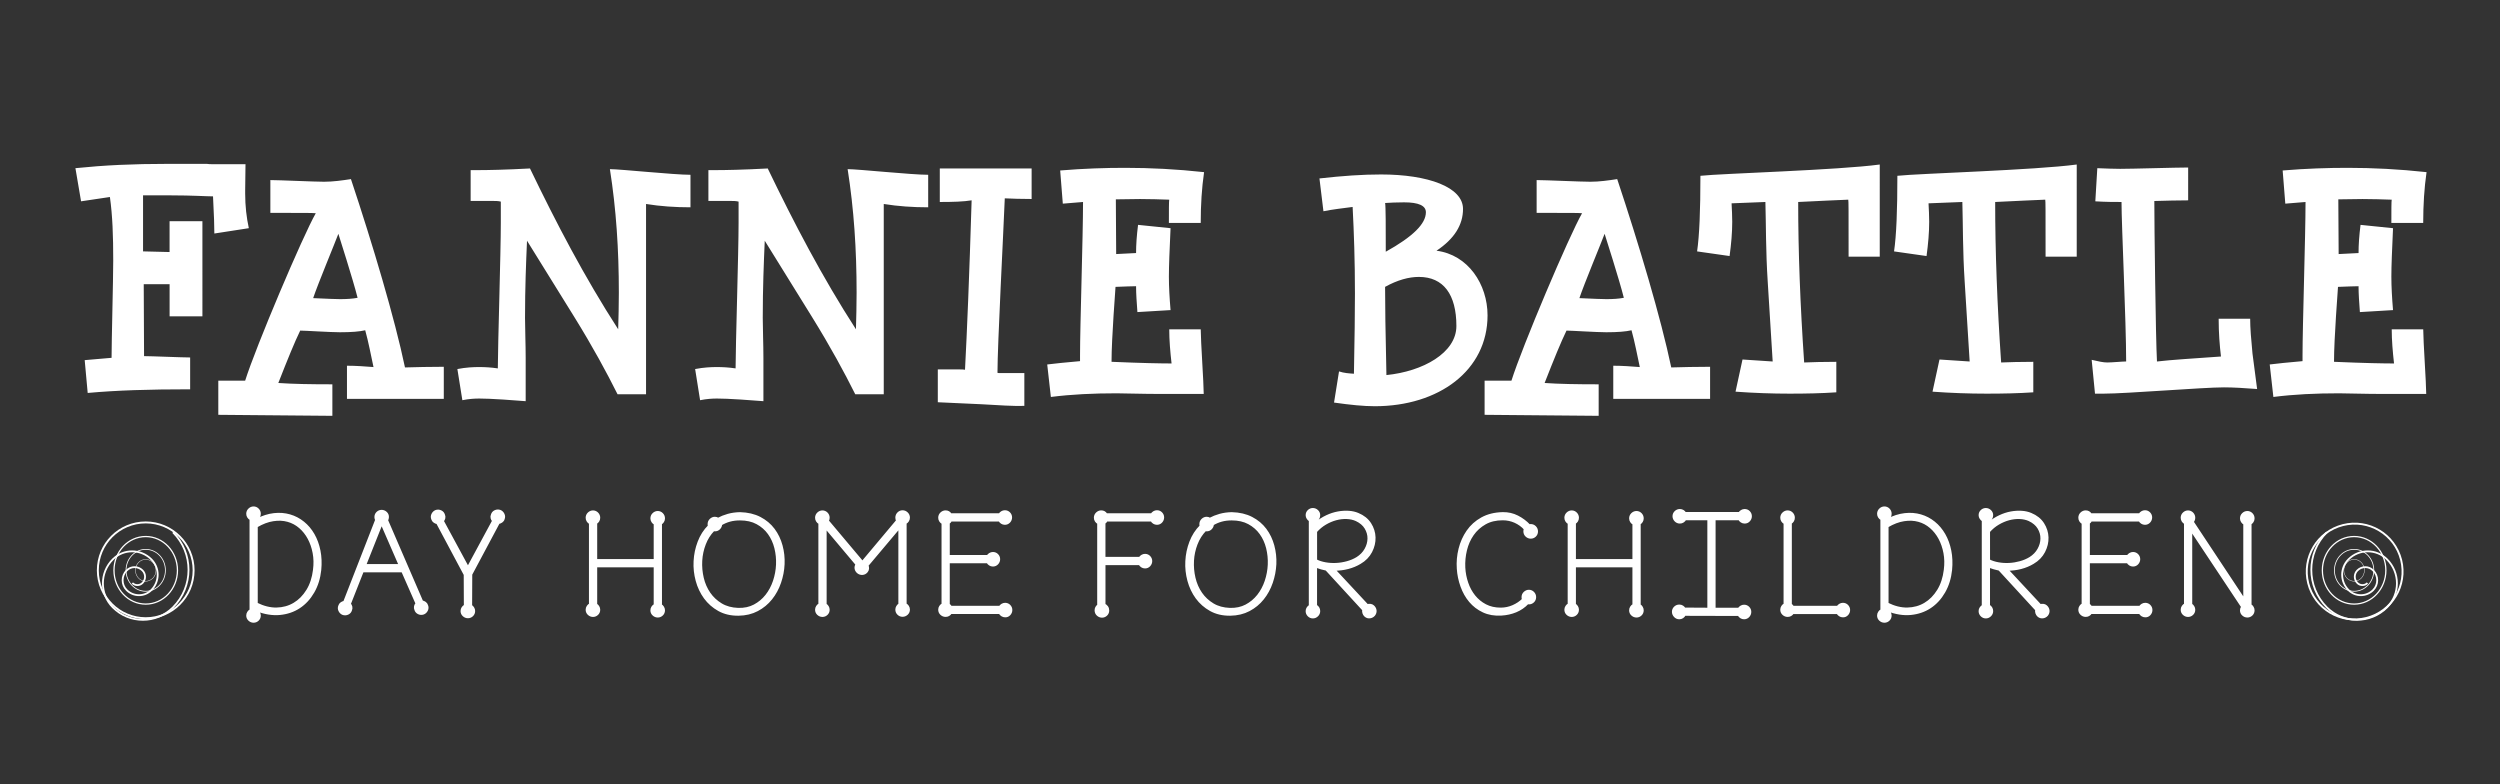
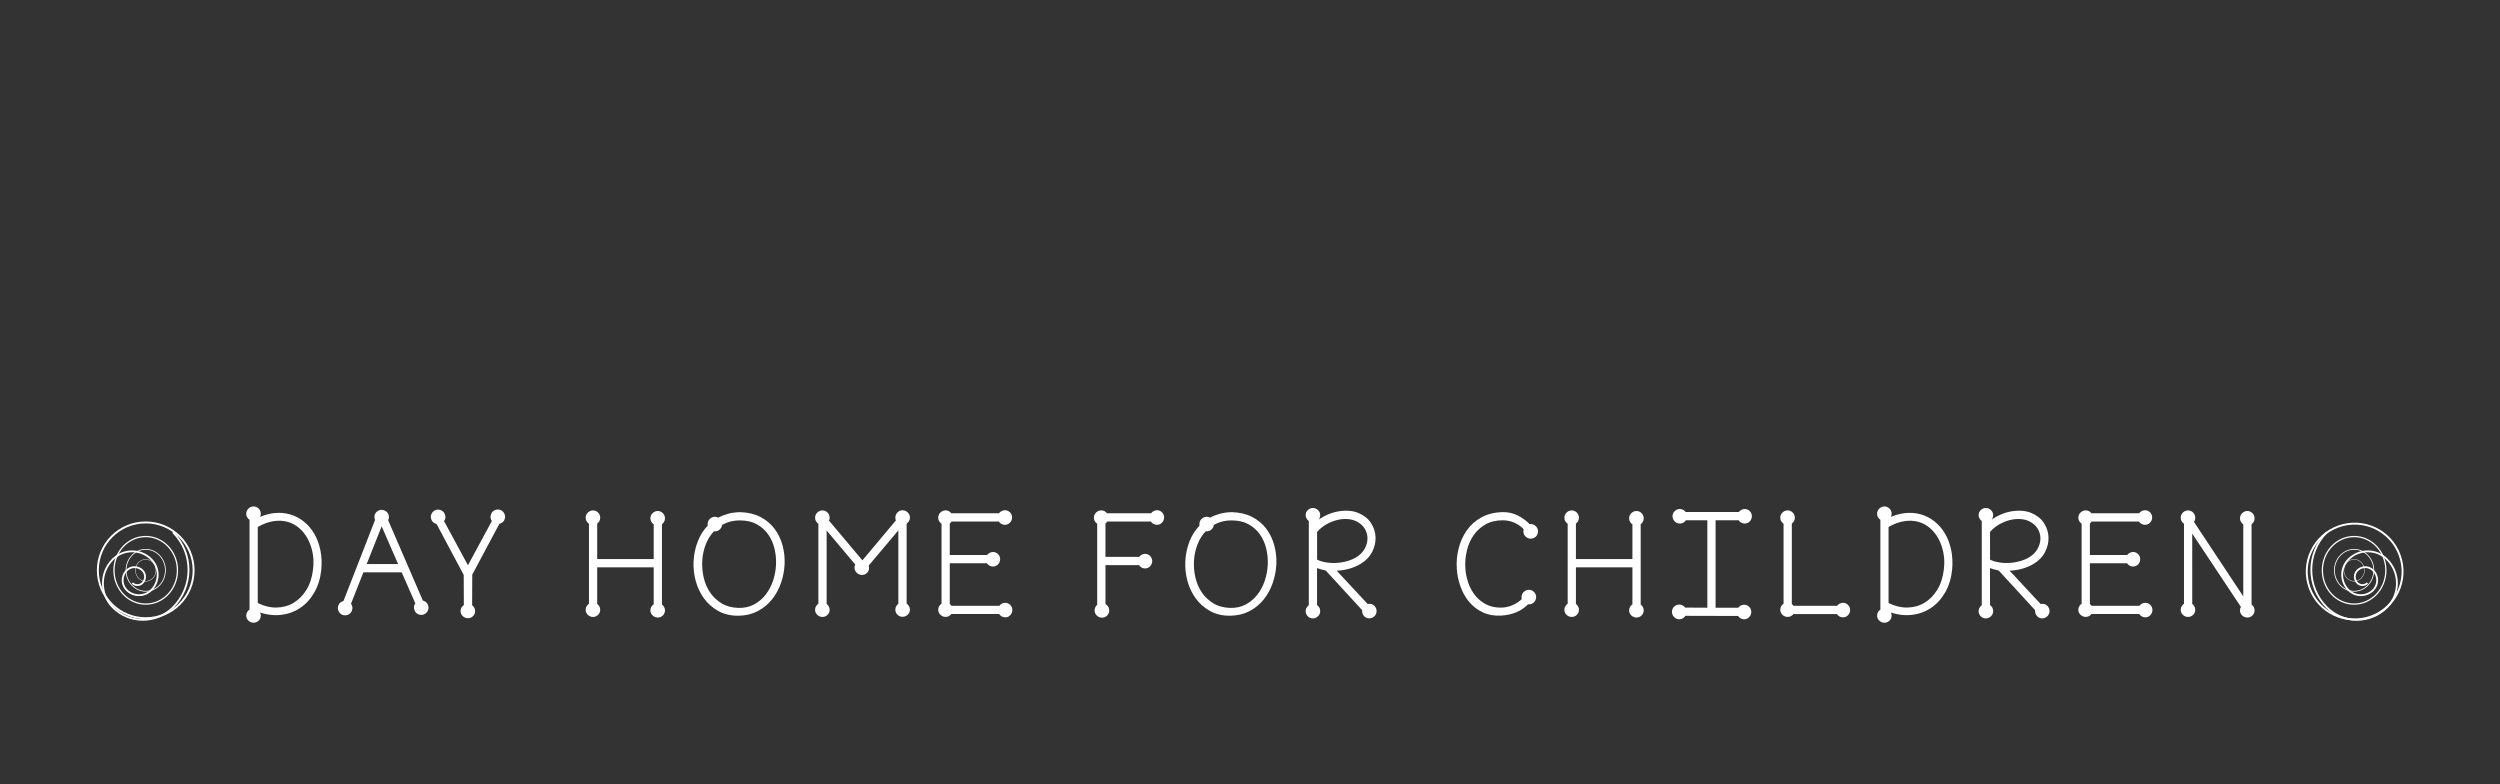
<svg xmlns="http://www.w3.org/2000/svg" version="1.1" id="Layer_1" x="0px" y="0px" viewBox="0 0 1068 335" style="enable-background:new 0 0 1068 335;" xml:space="preserve">
  <rect x="0" y="0" width="1068" height="335" fill="#333333" stroke="none" />
  <style type="text/css">
	.st0{fill:#FFFFFF;}
	.st1{fill:#FFFFFF;stroke:#FFFFFF;stroke-miterlimit:10;}
	.st2{fill:none;stroke:#FFFFFF;stroke-width:0.267;stroke-miterlimit:4.274;}
	.st3{fill:none;stroke:#FFFFFF;stroke-width:0.781;}
	.st4{fill:none;stroke:#FFFFFF;stroke-width:0.825;}
	.st5{fill:none;stroke:#FFFFFF;stroke-width:0.547;}
	.st6{fill:none;stroke:#FFFFFF;stroke-width:0.339;}
	.st7{fill:none;stroke:#FFFFFF;stroke-width:0.177;}
</style>
  <g>
-     <path class="st0" d="M1036.62,73.54c-11.76-1.28-22.95-1.84-33.71-1.84c-8.36,0-17.57,0.28-27.76,1.13L976.28,87l8.64-0.71   c0,14.45-1.28,52.98-1.28,65.44v2.55c-6.09,0.57-10.9,0.99-14.02,1.42l1.56,13.88c8.92-1.13,18.13-1.56,28.05-1.56   c3.96,0,10.34,0.28,19.83,0.28h17.42c0-4.53-1.28-22.66-1.28-27.62h-13.46c0,4.67,0.43,9.63,0.99,14.59   c-4.25,0-12.61-0.14-25.64-0.71c0-10.2,1.7-31.45,1.7-32.01c3.96-0.14,6.94-0.28,8.78-0.28c0,3.4,0.28,6.94,0.57,11.05l14.16-0.85   c-0.43-5.1-0.71-9.92-0.71-14.31c0-4.67,0.28-11.19,0.71-20.68l-13.88-1.42c-0.57,4.53-0.85,8.5-0.85,12.04l-8.5,0.43l-0.14-23.37   c3.54,0,6.94-0.14,10.34-0.14c4.11,0,8.36,0.14,12.46,0.28c-0.14,0.99-0.14,4.25-0.14,9.92h13.6   C1035.21,87.28,1035.63,80.48,1036.62,73.54 M962.26,151.02c-0.57-5.95-0.99-10.91-0.99-14.87h-13.46c0,6.09,0.43,11.47,0.99,16.15   c-12.04,0.85-21.25,1.42-27.34,2.13c-0.57-10.2-1.13-58.78-1.13-68.56c5.24-0.14,9.91-0.28,14.45-0.28V71.56   c-5.24,0-23.66,0.57-29.04,0.57c-2.69,0-6.09-0.14-9.77-0.28l-0.85,14.16c4.53,0.28,8.36,0.28,11.19,0.28   c0,10.06,1.98,50.85,1.98,68.13c-1.56,0-5.95,0.43-8.07,0.43c-1.7,0-3.68-0.43-6.66-1.13l1.42,14.45h3.68   c9.77,0,42.35-2.69,51.42-2.69c3.96,0,8.64,0.28,14.16,0.71L962.26,151.02z M887.19,70.28c-17.85,2.41-67.42,3.83-76.63,4.82   c0,14.73-0.42,25.5-1.42,32.3l13.88,1.98c0.71-5.24,1.13-10.06,1.13-14.59c0-2.41-0.14-5.38-0.28-7.93l14.45-0.57   c0.28,9.92,0.14,20.96,0.99,34l2.13,34.14l-12.89-0.85l-2.98,13.74c7.79,0.57,15.72,0.85,23.09,0.85c7.08,0,13.74-0.14,19.97-0.57   v-13.03c-5.52,0-10.2,0.14-13.74,0.28c-1.7-24.79-2.55-47.6-2.55-68.56c9.49-0.42,16.57-0.85,21.39-0.99   c0.14,1.13,0.14,2.27,0.14,24.36h13.31V70.28z M803.05,70.28c-17.85,2.41-67.42,3.83-76.63,4.82c0,14.73-0.43,25.5-1.42,32.3   l13.88,1.98c0.71-5.24,1.13-10.06,1.13-14.59c0-2.41-0.14-5.38-0.28-7.93l14.45-0.57c0.28,9.92,0.14,20.96,0.99,34l2.12,34.14   l-12.89-0.85l-2.98,13.74c7.79,0.57,15.72,0.85,23.09,0.85c7.08,0,13.74-0.14,19.97-0.57v-13.03c-5.52,0-10.2,0.14-13.74,0.28   c-1.7-24.79-2.55-47.6-2.55-68.56c9.49-0.42,16.57-0.85,21.39-0.99c0.14,1.13,0.14,2.27,0.14,24.36h13.31V70.28z M693.7,127.22   c-2.27,0.43-4.68,0.57-7.51,0.57c-1.42,0-5.24-0.14-11.47-0.43c1.98-5.95,9.35-23.65,10.77-27.48   C685.91,101.3,691.72,119.29,693.7,127.22 M730.53,156.69c-6.09,0-11.61,0.14-16.57,0.28c-4.39-20.96-13.74-52.41-23.09-80.46   c-3.68,0.57-7.65,1.13-11.47,1.13c-4.11,0-19.12-0.71-22.95-0.71v14.02h8.5c5.81,0,9.49,0,10.91,0.14   c-5.53,9.63-25.64,57.08-30.17,71.53h-11.47v14.59c8.36,0,39.66,0.43,48.73,0.43v-13.46c-9.49,0-17-0.14-23.09-0.57   c4.11-10.48,6.94-17.42,9.35-22.38c1.98,0,12.89,0.71,17,0.71c4.82,0,8.36-0.28,10.77-0.85c1.42,5.1,2.41,10.48,3.54,15.72   c-3.68-0.28-7.37-0.57-11.33-0.57v14.16h41.36V156.69z M609.14,90.68c0,4.96-5.66,10.48-17.14,16.86c0-10.34,0-19.55-0.28-20.82   c2.41-0.14,4.82-0.28,8.07-0.28C606.02,86.43,609.14,87.85,609.14,90.68 M622.17,139.27c0,11.47-14.31,19.4-29.89,20.96   c-0.43-19.55-0.57-29.6-0.57-37.68c5.38-2.98,10.2-4.25,14.45-4.25C616.65,118.3,622.17,125.81,622.17,139.27 M635.48,134.73   c0-13.32-8.36-25.92-21.81-27.62c7.65-5.1,11.33-11.05,11.33-17.85c0-9.35-15.01-14.73-34.99-14.73c-7.93,0-16.29,0.57-26.34,1.7   l1.7,14.02c4.11-0.85,8.36-1.28,12.47-1.84c0.57,11.05,0.99,22.95,0.99,37.11c0,7.65-0.14,18.98-0.43,34.14   c-2.13-0.14-4.25-0.28-6.37-0.99l-2.13,13.31c6.94,0.99,12.61,1.56,17.42,1.56C614.66,173.54,635.48,158.25,635.48,134.73    M514.38,73.54c-11.76-1.28-22.95-1.84-33.71-1.84c-8.36,0-17.57,0.28-27.76,1.13L454.03,87l8.64-0.71   c0,14.45-1.28,52.98-1.28,65.44v2.55c-6.09,0.57-10.9,0.99-14.02,1.42l1.56,13.88c8.92-1.13,18.13-1.56,28.05-1.56   c3.96,0,10.34,0.28,19.83,0.28h17.42c0-4.53-1.28-22.66-1.28-27.62H499.5c0,4.67,0.43,9.63,0.99,14.59   c-4.25,0-12.61-0.14-25.64-0.71c0-10.2,1.7-31.45,1.7-32.01c3.96-0.14,6.94-0.28,8.78-0.28c0,3.4,0.28,6.94,0.57,11.05l14.16-0.85   c-0.43-5.1-0.71-9.92-0.71-14.31c0-4.67,0.28-11.19,0.71-20.68l-13.88-1.42c-0.57,4.53-0.85,8.5-0.85,12.04l-8.5,0.43l-0.14-23.37   c3.54,0,6.94-0.14,10.34-0.14c4.11,0,8.36,0.14,12.46,0.28c-0.14,0.99-0.14,4.25-0.14,9.92h13.6   C512.96,87.28,513.39,80.48,514.38,73.54 M440.72,71.98h-39.24v14.31c5.67,0,10.2-0.14,13.6-0.71   c-0.99,32.58-1.98,56.37-2.83,72.38c-0.71-0.14-1.42-0.14-2.13-0.14h-9.49v14.02l18.56,0.85c7.51,0.43,13.6,0.85,18.41,0.71v-14.02   h-10.06c-0.85,0-1.27,0-1.42-0.14c0-11.76,2.55-60.06,3.12-74.51c3.12,0.14,6.94,0.28,11.47,0.28V71.98z M396.53,74.67   c-7.08,0-29.89-2.41-34.42-2.41c2.69,17.14,3.83,34.28,3.83,52.83c0,5.38-0.14,10.2-0.28,15.58   c-14.45-22.38-26.49-45.47-37.68-68.7c-10.63,0.57-18.13,0.71-22.38,0.71h-2.97v13.17h9.77c0.99,0,1.98,0,3.12,0.28v9.07   c0,12.46-1.28,52.98-1.28,62.18c-2.97-0.43-5.38-0.57-8.07-0.57c-2.41,0-5.52,0.14-9.21,0.85l2.12,13.31   c2.83-0.57,5.24-0.71,7.22-0.71c2.41,0,5.67,0.14,10.06,0.42l9.77,0.71v-18.41c0-6.09-0.28-12.18-0.28-17.14   c0-13.17,0.43-23.09,0.85-33l20.11,32.44c8.07,13.03,13.88,23.8,18.55,33.14h12.18V87.14c6.09,0.99,12.46,1.42,18.98,1.42V74.67z    M294.97,74.67c-7.08,0-29.89-2.41-34.42-2.41c2.69,17.14,3.82,34.28,3.82,52.83c0,5.38-0.14,10.2-0.28,15.58   c-14.45-22.38-26.49-45.47-37.68-68.7c-10.62,0.57-18.13,0.71-22.38,0.71h-2.97v13.17h9.77c0.99,0,1.98,0,3.12,0.28v9.07   c0,12.46-1.28,52.98-1.28,62.18c-2.97-0.43-5.38-0.57-8.07-0.57c-2.41,0-5.53,0.14-9.21,0.85l2.13,13.31   c2.83-0.57,5.24-0.71,7.22-0.71c2.41,0,5.67,0.14,10.06,0.42l9.77,0.71v-18.41c0-6.09-0.28-12.18-0.28-17.14   c0-13.17,0.43-23.09,0.85-33l20.12,32.44c8.07,13.03,13.88,23.8,18.55,33.14h12.18V87.14c6.09,0.99,12.46,1.42,18.98,1.42V74.67z    M152.76,127.22c-2.27,0.43-4.68,0.57-7.51,0.57c-1.42,0-5.24-0.14-11.47-0.43c1.98-5.95,9.35-23.65,10.77-27.48   C144.97,101.3,150.77,119.29,152.76,127.22 M189.58,156.69c-6.09,0-11.61,0.14-16.57,0.28c-4.39-20.96-13.74-52.41-23.09-80.46   c-3.68,0.57-7.65,1.13-11.47,1.13c-4.11,0-19.12-0.71-22.95-0.71v14.02h8.5c5.81,0,9.49,0,10.9,0.14   c-5.52,9.63-25.64,57.08-30.17,71.53H93.26v14.59c8.36,0,39.66,0.43,48.73,0.43v-13.46c-9.49,0-17-0.14-23.09-0.57   c4.11-10.48,6.94-17.42,9.35-22.38c1.98,0,12.89,0.71,17,0.71c4.82,0,8.36-0.28,10.77-0.85c1.42,5.1,2.41,10.48,3.54,15.72   c-3.68-0.28-7.37-0.57-11.33-0.57v14.16h41.36V156.69z M106.3,97.48c-0.99-4.53-1.56-9.49-1.56-14.73v-1.42l0.14-11.19H90.72   c-0.85,0-1.56,0-2.41-0.14H71.88c-15.16,0-27.2,0.57-39.66,1.84l2.41,14.16l12.32-1.84c1.13,7.93,1.42,16.71,1.42,27.2   c0,8.07-0.71,34.42-0.71,41.5l-11.48,0.99l1.28,14.02c12.46-1.13,26.21-1.56,43.77-1.56v-13.6c-3.4,0-16.57-0.57-19.69-0.57   l-0.14-30.74h11.05v13.74h14.02V94.5H72.44v13.17l-11.33-0.28V83.46h12.04c9.07,0,15.01,0.43,17.85,0.43   c0.43,7.93,0.57,13.17,0.57,15.87L106.3,97.48z" />
    <path class="st1" d="M958.22,262.57c0.53,0.49,1.15,0.74,1.85,0.74c0.7,0,1.3-0.25,1.81-0.74c0.51-0.49,0.77-1.11,0.77-1.84   c0-0.45-0.12-0.88-0.37-1.29c-0.24-0.41-0.55-0.72-0.92-0.92v-34.86c0.37-0.2,0.68-0.5,0.92-0.89c0.25-0.39,0.37-0.83,0.37-1.32   c0-0.74-0.26-1.36-0.77-1.88c-0.51-0.51-1.12-0.77-1.81-0.77c-0.7,0-1.31,0.25-1.85,0.77c-0.53,0.51-0.8,1.14-0.8,1.88   c0,0.49,0.13,0.94,0.4,1.35c0.27,0.41,0.61,0.72,1.01,0.92v32.71l-22.19-33.51c0.2-0.2,0.37-0.46,0.49-0.77   c0.12-0.31,0.18-0.62,0.18-0.95c0-0.74-0.26-1.36-0.77-1.88c-0.51-0.51-1.12-0.77-1.81-0.77c-0.7,0-1.31,0.26-1.84,0.77   c-0.53,0.51-0.8,1.14-0.8,1.88c0,0.49,0.13,0.94,0.4,1.35c0.27,0.41,0.6,0.72,1.01,0.92v34.74c-0.41,0.21-0.75,0.51-1.01,0.92   c-0.27,0.41-0.4,0.86-0.4,1.35c0,0.74,0.27,1.35,0.8,1.84c0.53,0.49,1.15,0.74,1.84,0.74c0.7,0,1.3-0.25,1.81-0.74   c0.51-0.49,0.77-1.1,0.77-1.84c0-0.45-0.12-0.88-0.37-1.29c-0.25-0.41-0.55-0.72-0.92-0.92V226.3l21.89,32.95   c-0.33,0.45-0.49,0.94-0.49,1.48C957.42,261.47,957.68,262.08,958.22,262.57 M918.28,262.45c0.49-0.53,0.74-1.15,0.74-1.85   c0-0.7-0.25-1.3-0.74-1.81c-0.49-0.51-1.1-0.77-1.84-0.77c-0.45,0-0.88,0.12-1.29,0.37c-0.41,0.25-0.72,0.55-0.92,0.92h-20.96   c-0.25-0.41-0.57-0.76-0.98-1.05v-18.14h16.66c0.2,0.41,0.51,0.75,0.92,1.01c0.41,0.27,0.86,0.4,1.35,0.4   c0.74,0,1.35-0.27,1.84-0.8c0.49-0.53,0.74-1.15,0.74-1.84s-0.25-1.3-0.74-1.81c-0.49-0.51-1.11-0.77-1.84-0.77   c-0.45,0-0.88,0.12-1.29,0.37s-0.72,0.55-0.92,0.92h-16.72v-14.2c0.41-0.25,0.74-0.62,0.98-1.11h20.78   c0.2,0.41,0.51,0.75,0.92,1.01c0.41,0.27,0.86,0.4,1.35,0.4c0.74,0,1.35-0.27,1.84-0.8s0.74-1.15,0.74-1.85   c0-0.7-0.25-1.3-0.74-1.81c-0.49-0.51-1.11-0.77-1.84-0.77c-0.45,0-0.88,0.12-1.29,0.37c-0.41,0.25-0.72,0.55-0.92,0.92h-20.96   c-0.49-0.82-1.21-1.23-2.15-1.23c-0.7,0-1.31,0.26-1.84,0.77c-0.53,0.51-0.8,1.14-0.8,1.88c0,0.49,0.13,0.94,0.4,1.35   c0.27,0.41,0.6,0.72,1.01,0.92v34.74c-0.41,0.21-0.75,0.51-1.01,0.92c-0.27,0.41-0.4,0.86-0.4,1.35c0,0.74,0.27,1.35,0.8,1.84   c0.53,0.49,1.15,0.74,1.84,0.74c0.94,0,1.68-0.41,2.21-1.23h20.96c0.2,0.41,0.51,0.75,0.92,1.01c0.41,0.27,0.86,0.4,1.35,0.4   C917.17,263.25,917.79,262.98,918.28,262.45 M849.63,227.04c1.19-1.35,2.53-2.47,4.03-3.35c1.5-0.88,3.02-1.53,4.58-1.94   c1.56-0.41,3.08-0.59,4.58-0.52c1.5,0.06,2.84,0.36,4.03,0.89c1.84,0.86,3.2,2.01,4.06,3.44c0.86,1.44,1.28,2.94,1.26,4.52   c-0.02,1.58-0.45,3.12-1.29,4.61c-0.84,1.5-2.04,2.74-3.6,3.72c-1.27,0.78-2.69,1.38-4.24,1.81c-1.56,0.43-3.12,0.69-4.7,0.77   c-1.58,0.08-3.13-0.01-4.64-0.28c-1.52-0.27-2.87-0.7-4.06-1.32V227.04z M869.92,260.48c-0.08,0.45-0.05,0.91,0.09,1.38   c0.14,0.47,0.4,0.87,0.77,1.2c0.57,0.49,1.22,0.69,1.94,0.59c0.72-0.1,1.3-0.42,1.75-0.95c0.45-0.57,0.65-1.2,0.59-1.88   c-0.06-0.68-0.38-1.28-0.95-1.81c-0.37-0.33-0.78-0.51-1.23-0.55c-0.45-0.04-0.88,0-1.29,0.12l-14.2-15.25   c2.09,0,4.08-0.25,5.96-0.74c1.89-0.49,3.61-1.21,5.16-2.15c2.09-1.23,3.65-2.83,4.67-4.8c1.02-1.97,1.5-3.99,1.44-6.05   c-0.06-2.07-0.68-4.02-1.84-5.84c-1.17-1.82-2.9-3.2-5.2-4.15c-1.15-0.49-2.45-0.79-3.9-0.89c-1.45-0.1-2.98-0.01-4.58,0.28   c-1.6,0.29-3.21,0.81-4.83,1.57c-1.62,0.76-3.17,1.75-4.64,2.98v-1.17c0.41-0.2,0.74-0.51,0.98-0.92s0.37-0.86,0.37-1.35   c0-0.74-0.27-1.35-0.8-1.84c-0.53-0.49-1.15-0.74-1.84-0.74s-1.3,0.25-1.81,0.74c-0.51,0.49-0.77,1.1-0.77,1.84   c0,0.45,0.13,0.88,0.4,1.29c0.27,0.41,0.58,0.72,0.95,0.92v36.52c-0.37,0.21-0.69,0.5-0.95,0.89c-0.27,0.39-0.4,0.83-0.4,1.32   c0,0.74,0.25,1.36,0.77,1.88c0.51,0.51,1.12,0.77,1.81,0.77s1.31-0.26,1.84-0.77c0.53-0.51,0.8-1.14,0.8-1.88   c0-0.49-0.12-0.94-0.37-1.35c-0.25-0.41-0.57-0.72-0.98-0.92v-16.78c1.56,0.57,3.05,1.01,4.49,1.29L869.92,260.48z M806.31,224.83   c2.46-1.44,4.81-2.33,7.07-2.67c2.25-0.35,4.34-0.26,6.27,0.28c1.93,0.53,3.65,1.46,5.16,2.77c1.52,1.31,2.78,2.9,3.78,4.76   c1,1.86,1.72,3.95,2.15,6.24c0.43,2.3,0.48,4.71,0.15,7.26c-0.41,3.4-1.37,6.33-2.89,8.79c-1.52,2.46-3.39,4.36-5.63,5.69   c-2.23,1.33-4.73,2.03-7.5,2.09c-2.77,0.06-5.63-0.65-8.58-2.12V224.83z M803.18,264.79c0.53,0.49,1.15,0.74,1.84,0.74   c0.7,0,1.3-0.25,1.81-0.74c0.51-0.49,0.77-1.11,0.77-1.84c0-0.45-0.12-0.88-0.37-1.29c-0.25-0.41-0.55-0.72-0.92-0.92v-0.12   c3.48,1.35,6.78,1.89,9.9,1.6c3.11-0.29,5.88-1.23,8.3-2.83c2.42-1.6,4.42-3.77,6-6.52c1.58-2.74,2.55-5.88,2.92-9.4   c0.29-2.91,0.17-5.65-0.34-8.21c-0.51-2.56-1.35-4.86-2.52-6.89c-1.17-2.03-2.61-3.74-4.33-5.13c-1.72-1.39-3.64-2.4-5.75-3.01   c-2.11-0.61-4.36-0.79-6.76-0.52c-2.4,0.27-4.87,1.06-7.41,2.37v-0.37c0.37-0.21,0.68-0.5,0.92-0.89c0.25-0.39,0.37-0.83,0.37-1.32   c0-0.74-0.25-1.36-0.77-1.88c-0.51-0.51-1.12-0.77-1.81-0.77c-0.7,0-1.31,0.26-1.84,0.77c-0.53,0.51-0.8,1.14-0.8,1.88   c0,0.49,0.13,0.94,0.4,1.35c0.27,0.41,0.6,0.72,1.01,0.92v38.92c-0.41,0.2-0.75,0.51-1.01,0.92c-0.27,0.41-0.4,0.86-0.4,1.35   C802.38,263.68,802.65,264.29,803.18,264.79 M789.13,262.45c0.49-0.53,0.74-1.15,0.74-1.85c0-0.7-0.25-1.3-0.74-1.81   c-0.49-0.51-1.11-0.77-1.85-0.77c-0.45,0-0.88,0.12-1.29,0.37c-0.41,0.25-0.72,0.55-0.92,0.92h-19.12   c-0.25-0.41-0.57-0.76-0.98-1.05v-34.86c0.37-0.21,0.68-0.5,0.92-0.89c0.24-0.39,0.37-0.83,0.37-1.32c0-0.74-0.26-1.36-0.77-1.88   c-0.51-0.51-1.12-0.77-1.81-0.77c-0.7,0-1.31,0.26-1.85,0.77c-0.53,0.51-0.8,1.14-0.8,1.88c0,0.49,0.13,0.94,0.4,1.35   c0.27,0.41,0.61,0.72,1.01,0.92v34.74c-0.41,0.21-0.75,0.51-1.01,0.92c-0.27,0.41-0.4,0.86-0.4,1.35c0,0.74,0.27,1.35,0.8,1.84   c0.53,0.49,1.15,0.74,1.85,0.74c0.94,0,1.68-0.41,2.21-1.23h19.12c0.2,0.41,0.51,0.75,0.92,1.01c0.41,0.27,0.86,0.4,1.35,0.4   C788.02,263.25,788.63,262.98,789.13,262.45 M747.16,222.37c0.49-0.53,0.74-1.15,0.74-1.84s-0.25-1.3-0.74-1.81   c-0.49-0.51-1.11-0.77-1.85-0.77c-0.45,0-0.88,0.12-1.29,0.37c-0.41,0.25-0.72,0.55-0.92,0.92h-23.24   c-0.21-0.37-0.5-0.68-0.89-0.92s-0.83-0.37-1.32-0.37c-0.74,0-1.36,0.26-1.88,0.77c-0.51,0.51-0.77,1.12-0.77,1.81   s0.25,1.31,0.77,1.84c0.51,0.53,1.14,0.8,1.88,0.8c0.49,0,0.94-0.13,1.35-0.4c0.41-0.27,0.72-0.6,0.92-1.01h9.96v38.36l-10.27-0.06   c-0.21-0.37-0.5-0.68-0.89-0.92c-0.39-0.25-0.83-0.37-1.32-0.37c-0.74,0-1.36,0.26-1.88,0.77c-0.51,0.51-0.77,1.12-0.77,1.81   c0,0.7,0.25,1.32,0.77,1.88c0.51,0.55,1.14,0.83,1.88,0.83c0.49,0,0.94-0.13,1.35-0.4c0.41-0.27,0.72-0.63,0.92-1.08l23.12,0.06   c0.2,0.41,0.51,0.75,0.92,1.02c0.41,0.27,0.86,0.4,1.35,0.4c0.74,0,1.35-0.27,1.85-0.8c0.49-0.53,0.74-1.15,0.74-1.85   c0-0.7-0.24-1.3-0.74-1.81c-0.49-0.51-1.11-0.77-1.85-0.77c-0.45,0-0.88,0.12-1.29,0.37c-0.41,0.25-0.72,0.55-0.92,0.92H732.4   v-38.36h10.64c0.21,0.41,0.51,0.75,0.92,1.01c0.41,0.27,0.86,0.4,1.35,0.4C746.05,223.17,746.67,222.9,747.16,222.37    M697.26,262.57c0.53,0.49,1.15,0.74,1.85,0.74c0.7,0,1.3-0.25,1.81-0.74c0.51-0.49,0.77-1.11,0.77-1.84   c0-0.45-0.12-0.88-0.37-1.29c-0.24-0.41-0.55-0.72-0.92-0.92v-34.86c0.37-0.2,0.68-0.5,0.92-0.89c0.25-0.39,0.37-0.83,0.37-1.32   c0-0.74-0.26-1.36-0.77-1.88c-0.51-0.51-1.12-0.77-1.81-0.77c-0.7,0-1.31,0.25-1.85,0.77c-0.53,0.51-0.8,1.14-0.8,1.88   c0,0.49,0.13,0.94,0.4,1.35c0.27,0.41,0.6,0.72,1.01,0.92v15.61h-25.14v-15.92c0.37-0.21,0.68-0.5,0.92-0.89s0.37-0.83,0.37-1.32   c0-0.74-0.26-1.36-0.77-1.88c-0.51-0.51-1.12-0.77-1.81-0.77c-0.7,0-1.31,0.26-1.84,0.77c-0.53,0.51-0.8,1.14-0.8,1.88   c0,0.49,0.13,0.94,0.4,1.35c0.27,0.41,0.6,0.72,1.01,0.92v34.74c-0.41,0.21-0.75,0.51-1.01,0.92c-0.27,0.41-0.4,0.86-0.4,1.35   c0,0.74,0.27,1.35,0.8,1.84c0.53,0.49,1.15,0.74,1.84,0.74c0.7,0,1.3-0.25,1.81-0.74c0.51-0.49,0.77-1.1,0.77-1.84   c0-0.45-0.12-0.88-0.37-1.29c-0.25-0.41-0.55-0.72-0.92-0.92v-16.41h25.14v16.6c-0.41,0.21-0.75,0.51-1.01,0.92   c-0.27,0.41-0.4,0.86-0.4,1.35C696.46,261.47,696.73,262.08,697.26,262.57 M652.1,228.88c0.53,0.49,1.15,0.74,1.85,0.74   c0.7,0,1.3-0.25,1.81-0.74c0.51-0.49,0.77-1.11,0.77-1.85c0-0.74-0.26-1.36-0.77-1.88c-0.51-0.51-1.12-0.77-1.81-0.77   c-0.29,0-0.51,0.02-0.68,0.06c-1.44-1.52-3.11-2.77-5.04-3.75c-1.93-0.98-4.02-1.45-6.27-1.41c-3.44,0.08-6.41,0.82-8.91,2.21   c-2.5,1.39-4.53,3.22-6.09,5.47c-1.56,2.25-2.68,4.77-3.38,7.56c-0.7,2.79-0.94,5.6-0.74,8.42c0.16,2.58,0.69,5.09,1.57,7.53   c0.88,2.44,2.09,4.57,3.63,6.39c1.54,1.82,3.42,3.26,5.65,4.3c2.23,1.05,4.79,1.49,7.66,1.32c2.21-0.12,4.28-0.58,6.21-1.38   c1.93-0.8,3.61-1.96,5.04-3.47c0.12,0.04,0.31,0.06,0.55,0.06c0.7,0,1.3-0.25,1.81-0.74c0.51-0.49,0.77-1.11,0.77-1.85   c0-0.74-0.26-1.36-0.77-1.88c-0.51-0.51-1.12-0.77-1.81-0.77c-0.7,0-1.31,0.26-1.85,0.77c-0.53,0.51-0.8,1.14-0.8,1.88   c0,0.37,0.06,0.7,0.18,0.98c-1.19,1.19-2.62,2.15-4.3,2.89c-1.68,0.74-3.44,1.11-5.29,1.11c-2.46,0-4.63-0.49-6.52-1.48   c-1.89-0.98-3.48-2.3-4.8-3.94c-1.31-1.64-2.33-3.51-3.04-5.63c-0.72-2.11-1.14-4.29-1.26-6.55c-0.12-2.5,0.11-4.99,0.71-7.47   c0.59-2.48,1.58-4.7,2.95-6.67c1.37-1.97,3.13-3.55,5.25-4.76c2.13-1.21,4.65-1.81,7.56-1.81c1.88,0,3.65,0.37,5.29,1.11   c1.64,0.74,3.05,1.76,4.24,3.07c-0.12,0.33-0.19,0.68-0.19,1.04C651.3,227.78,651.57,228.39,652.1,228.88 M562.15,227.04   c1.19-1.35,2.53-2.47,4.03-3.35c1.5-0.88,3.02-1.53,4.58-1.94c1.56-0.41,3.08-0.59,4.58-0.52c1.5,0.06,2.84,0.36,4.03,0.89   c1.84,0.86,3.2,2.01,4.06,3.44c0.86,1.44,1.28,2.94,1.26,4.52c-0.02,1.58-0.45,3.12-1.29,4.61c-0.84,1.5-2.04,2.74-3.6,3.72   c-1.27,0.78-2.69,1.38-4.24,1.81c-1.56,0.43-3.13,0.69-4.7,0.77c-1.58,0.08-3.12-0.01-4.64-0.28c-1.52-0.27-2.87-0.7-4.06-1.32   V227.04z M582.43,260.48c-0.08,0.45-0.05,0.91,0.09,1.38c0.14,0.47,0.4,0.87,0.77,1.2c0.57,0.49,1.22,0.69,1.94,0.59   c0.72-0.1,1.3-0.42,1.75-0.95c0.45-0.57,0.65-1.2,0.59-1.88c-0.06-0.68-0.38-1.28-0.95-1.81c-0.37-0.33-0.78-0.51-1.23-0.55   c-0.45-0.04-0.88,0-1.29,0.12l-14.2-15.25c2.09,0,4.08-0.25,5.96-0.74c1.89-0.49,3.61-1.21,5.16-2.15c2.09-1.23,3.65-2.83,4.67-4.8   c1.02-1.97,1.5-3.99,1.44-6.05c-0.06-2.07-0.68-4.02-1.84-5.84c-1.17-1.82-2.9-3.2-5.2-4.15c-1.15-0.49-2.45-0.79-3.9-0.89   c-1.46-0.1-2.98-0.01-4.58,0.28c-1.6,0.29-3.21,0.81-4.83,1.57c-1.62,0.76-3.17,1.75-4.64,2.98v-1.17c0.41-0.2,0.74-0.51,0.98-0.92   c0.25-0.41,0.37-0.86,0.37-1.35c0-0.74-0.27-1.35-0.8-1.84c-0.53-0.49-1.15-0.74-1.84-0.74c-0.7,0-1.3,0.25-1.81,0.74   c-0.51,0.49-0.77,1.1-0.77,1.84c0,0.45,0.13,0.88,0.4,1.29c0.27,0.41,0.58,0.72,0.95,0.92v36.52c-0.37,0.21-0.69,0.5-0.95,0.89   c-0.27,0.39-0.4,0.83-0.4,1.32c0,0.74,0.25,1.36,0.77,1.88c0.51,0.51,1.12,0.77,1.81,0.77c0.7,0,1.31-0.26,1.84-0.77   c0.53-0.51,0.8-1.14,0.8-1.88c0-0.49-0.12-0.94-0.37-1.35c-0.25-0.41-0.57-0.72-0.98-0.92v-16.78c1.56,0.57,3.05,1.01,4.49,1.29   L582.43,260.48z M518.15,258.21c-2.05-1.23-3.74-2.81-5.07-4.73c-1.33-1.93-2.29-4.11-2.86-6.55c-0.57-2.44-0.79-4.9-0.65-7.38   c0.14-2.48,0.65-4.87,1.54-7.16c0.88-2.3,2.14-4.28,3.78-5.96c0.12,0.04,0.33,0.06,0.61,0.06c0.7,0,1.29-0.25,1.78-0.74   c0.49-0.49,0.76-1.09,0.8-1.78c1.15-0.7,2.39-1.23,3.72-1.6s2.8-0.55,4.4-0.55c2.83,0,5.27,0.55,7.31,1.66   c2.05,1.11,3.73,2.57,5.04,4.4c1.31,1.82,2.25,3.89,2.83,6.21c0.57,2.32,0.81,4.68,0.71,7.1c-0.1,2.42-0.55,4.79-1.32,7.1   c-0.78,2.31-1.88,4.36-3.29,6.15c-1.41,1.78-3.13,3.21-5.13,4.27c-2.01,1.06-4.32,1.56-6.95,1.48   C522.62,260.09,520.2,259.44,518.15,258.21 M512.99,224.7c-1.93,1.93-3.39,4.21-4.4,6.86c-1.01,2.64-1.58,5.37-1.72,8.18   c-0.15,2.81,0.15,5.57,0.89,8.3c0.74,2.73,1.9,5.16,3.47,7.32c1.58,2.15,3.56,3.89,5.96,5.23c2.4,1.33,5.19,1.98,8.39,1.94   c2.99-0.04,5.65-0.68,7.99-1.91c2.34-1.23,4.31-2.86,5.93-4.89c1.62-2.03,2.87-4.32,3.75-6.89c0.88-2.56,1.38-5.17,1.51-7.84   c0.12-2.66-0.17-5.29-0.86-7.87c-0.7-2.58-1.8-4.89-3.32-6.92c-1.52-2.03-3.47-3.67-5.87-4.92c-2.4-1.25-5.24-1.92-8.51-2   c-1.85,0.04-3.54,0.28-5.07,0.71c-1.54,0.43-2.96,1-4.27,1.69c-0.45-0.29-0.9-0.43-1.35-0.43c-0.7,0-1.31,0.26-1.84,0.77   c-0.53,0.51-0.8,1.14-0.8,1.88C512.86,224.27,512.9,224.54,512.99,224.7 M468.93,262.63c0.53,0.49,1.15,0.74,1.85,0.74   c0.7,0,1.3-0.25,1.81-0.74c0.51-0.49,0.77-1.1,0.77-1.84c0-0.57-0.15-1.08-0.46-1.51c-0.31-0.43-0.69-0.75-1.14-0.95v-17.4h15.12   c0.2,0.41,0.51,0.75,0.92,1.01c0.41,0.27,0.86,0.4,1.35,0.4c0.74,0,1.35-0.27,1.84-0.8c0.49-0.53,0.74-1.15,0.74-1.85   c0-0.69-0.25-1.3-0.74-1.81c-0.49-0.51-1.1-0.77-1.84-0.77c-0.45,0-0.88,0.12-1.29,0.37c-0.41,0.25-0.72,0.55-0.92,0.92h-15.19v-15   c0.41-0.25,0.74-0.62,0.98-1.11h19.24c0.2,0.41,0.51,0.75,0.92,1.01s0.86,0.4,1.35,0.4c0.74,0,1.35-0.27,1.84-0.8   c0.49-0.53,0.74-1.15,0.74-1.85c0-0.7-0.25-1.3-0.74-1.81c-0.49-0.51-1.11-0.77-1.84-0.77c-0.45,0-0.88,0.12-1.29,0.37   c-0.41,0.25-0.72,0.55-0.92,0.92h-19.43c-0.49-0.82-1.21-1.23-2.15-1.23c-0.7,0-1.31,0.26-1.85,0.77c-0.53,0.51-0.8,1.14-0.8,1.88   c0,0.49,0.13,0.94,0.4,1.35c0.27,0.41,0.61,0.72,1.02,0.92v35.17c-0.74,0.53-1.11,1.25-1.11,2.15   C468.13,261.53,468.4,262.14,468.93,262.63 M431.23,262.45c0.49-0.53,0.74-1.15,0.74-1.85c0-0.7-0.25-1.3-0.74-1.81   c-0.49-0.51-1.11-0.77-1.84-0.77c-0.45,0-0.88,0.12-1.29,0.37c-0.41,0.25-0.72,0.55-0.92,0.92h-20.96   c-0.25-0.41-0.57-0.76-0.98-1.05v-18.14h16.66c0.21,0.41,0.51,0.75,0.92,1.01c0.41,0.27,0.86,0.4,1.35,0.4   c0.74,0,1.35-0.27,1.85-0.8c0.49-0.53,0.74-1.15,0.74-1.84s-0.24-1.3-0.74-1.81c-0.49-0.51-1.11-0.77-1.85-0.77   c-0.45,0-0.88,0.12-1.29,0.37c-0.41,0.25-0.72,0.55-0.92,0.92h-16.72v-14.2c0.41-0.25,0.74-0.62,0.98-1.11h20.78   c0.2,0.41,0.51,0.75,0.92,1.01c0.41,0.27,0.86,0.4,1.35,0.4c0.74,0,1.35-0.27,1.85-0.8c0.49-0.53,0.74-1.15,0.74-1.85   c0-0.7-0.25-1.3-0.74-1.81c-0.49-0.51-1.11-0.77-1.85-0.77c-0.45,0-0.88,0.12-1.29,0.37c-0.41,0.25-0.72,0.55-0.92,0.92h-20.96   c-0.49-0.82-1.21-1.23-2.15-1.23c-0.7,0-1.31,0.26-1.85,0.77c-0.53,0.51-0.8,1.14-0.8,1.88c0,0.49,0.13,0.94,0.4,1.35   c0.27,0.41,0.61,0.72,1.02,0.92v34.74c-0.41,0.21-0.75,0.51-1.02,0.92c-0.27,0.41-0.4,0.86-0.4,1.35c0,0.74,0.27,1.35,0.8,1.84   c0.53,0.49,1.15,0.74,1.85,0.74c0.94,0,1.68-0.41,2.21-1.23h20.96c0.2,0.41,0.51,0.75,0.92,1.01c0.41,0.27,0.86,0.4,1.35,0.4   C430.13,263.25,430.74,262.98,431.23,262.45 M370.76,242.93c0.04-0.47-0.04-0.93-0.25-1.38l13.77-16.35v33.01   c-0.37,0.21-0.68,0.51-0.92,0.92c-0.25,0.41-0.37,0.84-0.37,1.29c0,0.74,0.26,1.35,0.77,1.84c0.51,0.49,1.12,0.74,1.81,0.74   c0.7,0,1.31-0.25,1.85-0.74c0.53-0.49,0.8-1.11,0.8-1.84c0-0.49-0.13-0.94-0.4-1.35c-0.27-0.41-0.61-0.72-1.01-0.92v-34.74   c0.41-0.21,0.75-0.51,1.01-0.92c0.27-0.41,0.4-0.86,0.4-1.35c0-0.74-0.27-1.36-0.8-1.88c-0.53-0.51-1.15-0.77-1.85-0.77   c-0.7,0-1.3,0.26-1.81,0.77c-0.51,0.51-0.77,1.14-0.77,1.88c0,0.45,0.1,0.88,0.31,1.29l-14.75,17.58c-0.08,0-0.13-0.01-0.15-0.03   c-0.02-0.02-0.07-0.03-0.15-0.03l-14.69-17.46c0.24-0.37,0.37-0.8,0.37-1.29c0-0.74-0.26-1.36-0.77-1.88   c-0.51-0.51-1.12-0.77-1.81-0.77c-0.7,0-1.31,0.26-1.85,0.77c-0.53,0.51-0.8,1.14-0.8,1.88c0,0.49,0.13,0.94,0.4,1.35   c0.27,0.41,0.6,0.72,1.01,0.92v34.74c-0.41,0.21-0.75,0.51-1.01,0.92c-0.27,0.41-0.4,0.86-0.4,1.35c0,0.74,0.27,1.35,0.8,1.84   c0.53,0.49,1.15,0.74,1.85,0.74c0.7,0,1.3-0.25,1.81-0.74c0.51-0.49,0.77-1.1,0.77-1.84c0-0.45-0.12-0.88-0.37-1.29   c-0.25-0.41-0.55-0.72-0.92-0.92v-33.01l13.34,15.86c-0.37,0.57-0.5,1.17-0.4,1.78c0.1,0.61,0.42,1.15,0.95,1.6   c0.57,0.45,1.21,0.66,1.9,0.61c0.7-0.04,1.29-0.35,1.78-0.92C370.54,243.82,370.72,243.4,370.76,242.93 M308.08,258.21   c-2.05-1.23-3.74-2.81-5.07-4.73c-1.33-1.93-2.29-4.11-2.86-6.55c-0.57-2.44-0.79-4.9-0.65-7.38c0.14-2.48,0.65-4.87,1.54-7.16   c0.88-2.3,2.14-4.28,3.78-5.96c0.12,0.04,0.33,0.06,0.61,0.06c0.7,0,1.29-0.25,1.78-0.74c0.49-0.49,0.76-1.09,0.8-1.78   c1.15-0.7,2.39-1.23,3.72-1.6c1.33-0.37,2.8-0.55,4.4-0.55c2.83,0,5.27,0.55,7.31,1.66c2.05,1.11,3.73,2.57,5.04,4.4   c1.31,1.82,2.25,3.89,2.83,6.21c0.57,2.32,0.81,4.68,0.71,7.1c-0.1,2.42-0.55,4.79-1.32,7.1c-0.78,2.31-1.88,4.36-3.29,6.15   c-1.41,1.78-3.12,3.21-5.13,4.27s-4.32,1.56-6.95,1.48C312.54,260.09,310.13,259.44,308.08,258.21 M302.91,224.7   c-1.93,1.93-3.39,4.21-4.39,6.86c-1.01,2.64-1.58,5.37-1.72,8.18c-0.15,2.81,0.15,5.57,0.89,8.3c0.74,2.73,1.9,5.16,3.47,7.32   c1.58,2.15,3.56,3.89,5.96,5.23c2.4,1.33,5.19,1.98,8.39,1.94c2.99-0.04,5.66-0.68,7.99-1.91c2.34-1.23,4.31-2.86,5.93-4.89   c1.62-2.03,2.87-4.32,3.75-6.89c0.88-2.56,1.38-5.17,1.5-7.84c0.12-2.66-0.16-5.29-0.86-7.87c-0.7-2.58-1.8-4.89-3.32-6.92   c-1.52-2.03-3.47-3.67-5.87-4.92c-2.4-1.25-5.24-1.92-8.51-2c-1.85,0.04-3.54,0.28-5.07,0.71c-1.54,0.43-2.96,1-4.27,1.69   c-0.45-0.29-0.9-0.43-1.35-0.43c-0.7,0-1.31,0.26-1.84,0.77c-0.53,0.51-0.8,1.14-0.8,1.88   C302.79,224.27,302.83,224.54,302.91,224.7 M279.15,262.57c0.53,0.49,1.15,0.74,1.85,0.74c0.7,0,1.3-0.25,1.81-0.74   c0.51-0.49,0.77-1.11,0.77-1.84c0-0.45-0.12-0.88-0.37-1.29c-0.25-0.41-0.55-0.72-0.92-0.92v-34.86c0.37-0.2,0.68-0.5,0.92-0.89   c0.25-0.39,0.37-0.83,0.37-1.32c0-0.74-0.26-1.36-0.77-1.88c-0.51-0.51-1.12-0.77-1.81-0.77c-0.7,0-1.31,0.25-1.85,0.77   c-0.53,0.51-0.8,1.14-0.8,1.88c0,0.49,0.13,0.94,0.4,1.35c0.27,0.41,0.6,0.72,1.01,0.92v15.61h-25.14v-15.92   c0.37-0.21,0.68-0.5,0.92-0.89c0.25-0.39,0.37-0.83,0.37-1.32c0-0.74-0.26-1.36-0.77-1.88c-0.51-0.51-1.12-0.77-1.81-0.77   c-0.7,0-1.31,0.26-1.84,0.77c-0.53,0.51-0.8,1.14-0.8,1.88c0,0.49,0.13,0.94,0.4,1.35c0.27,0.41,0.6,0.72,1.01,0.92v34.74   c-0.41,0.21-0.75,0.51-1.01,0.92c-0.27,0.41-0.4,0.86-0.4,1.35c0,0.74,0.27,1.35,0.8,1.84c0.53,0.49,1.15,0.74,1.84,0.74   c0.7,0,1.3-0.25,1.81-0.74c0.51-0.49,0.77-1.1,0.77-1.84c0-0.45-0.12-0.88-0.37-1.29c-0.25-0.41-0.55-0.72-0.92-0.92v-16.41h25.14   v16.6c-0.41,0.21-0.75,0.51-1.01,0.92c-0.27,0.41-0.4,0.86-0.4,1.35C278.35,261.47,278.61,262.08,279.15,262.57 M198.6,245.48   l0.06,13.28c-0.41,0.21-0.75,0.51-1.01,0.92c-0.27,0.41-0.4,0.86-0.4,1.35c0,0.74,0.27,1.35,0.8,1.84   c0.53,0.49,1.15,0.74,1.85,0.74c0.7,0,1.3-0.25,1.81-0.74c0.51-0.49,0.77-1.11,0.77-1.84c0-0.45-0.12-0.88-0.37-1.29   c-0.24-0.41-0.55-0.72-0.92-0.92l0.06-13.46l11.74-22.01c0.45-0.08,0.88-0.27,1.29-0.55c0.41-0.29,0.68-0.65,0.8-1.1   c0.29-0.7,0.27-1.37-0.06-2.03c-0.33-0.66-0.8-1.11-1.41-1.35c-0.7-0.25-1.38-0.21-2.06,0.09c-0.68,0.31-1.12,0.81-1.32,1.5   c-0.21,0.45-0.26,0.91-0.15,1.38c0.1,0.47,0.32,0.87,0.65,1.2l-10.82,20.04l-10.82-19.98c0.33-0.33,0.54-0.73,0.65-1.2   c0.1-0.47,0.05-0.93-0.15-1.38c-0.21-0.7-0.65-1.2-1.32-1.51c-0.68-0.31-1.36-0.34-2.06-0.09c-0.61,0.25-1.09,0.7-1.41,1.35   c-0.33,0.65-0.35,1.33-0.06,2.03c0.12,0.45,0.39,0.82,0.8,1.11c0.41,0.29,0.84,0.47,1.29,0.55L198.6,245.48z M163.03,223.53   l7.81,17.95h-14.94L163.03,223.53z M164.87,219.05c-0.53-0.49-1.15-0.74-1.84-0.74c-0.7,0-1.3,0.25-1.81,0.74   c-0.51,0.49-0.77,1.11-0.77,1.85c0,0.41,0.1,0.82,0.31,1.23l-13.65,35.04c-0.45,0.08-0.88,0.27-1.29,0.55   c-0.41,0.29-0.68,0.66-0.8,1.11c-0.29,0.7-0.27,1.37,0.06,2.03c0.33,0.66,0.8,1.11,1.41,1.35c0.7,0.25,1.38,0.21,2.06-0.09   c0.68-0.31,1.12-0.81,1.32-1.51c0.2-0.45,0.25-0.91,0.15-1.38c-0.1-0.47-0.32-0.87-0.65-1.2l5.53-14.02h17.03l6.09,13.83   c-0.33,0.33-0.54,0.73-0.65,1.2c-0.1,0.47-0.05,0.93,0.15,1.38c0.21,0.7,0.65,1.2,1.32,1.51c0.68,0.31,1.36,0.34,2.06,0.09   c0.61-0.25,1.09-0.7,1.41-1.35c0.33-0.66,0.35-1.33,0.06-2.03c-0.12-0.45-0.39-0.82-0.8-1.11c-0.41-0.29-0.84-0.47-1.29-0.55   l-15-34.74c0.24-0.41,0.37-0.86,0.37-1.35C165.67,220.15,165.4,219.54,164.87,219.05 M109.62,224.83c2.46-1.44,4.81-2.33,7.07-2.67   c2.25-0.35,4.34-0.26,6.27,0.28c1.93,0.53,3.65,1.46,5.17,2.77c1.52,1.31,2.78,2.9,3.78,4.76c1,1.86,1.72,3.95,2.15,6.24   c0.43,2.3,0.48,4.71,0.15,7.26c-0.41,3.4-1.37,6.33-2.89,8.79c-1.52,2.46-3.39,4.36-5.63,5.69c-2.23,1.33-4.73,2.03-7.5,2.09   c-2.77,0.06-5.63-0.65-8.58-2.12V224.83z M106.49,264.79c0.53,0.49,1.15,0.74,1.84,0.74c0.7,0,1.3-0.25,1.81-0.74   c0.51-0.49,0.77-1.11,0.77-1.84c0-0.45-0.12-0.88-0.37-1.29c-0.25-0.41-0.55-0.72-0.92-0.92v-0.12c3.48,1.35,6.78,1.89,9.9,1.6   c3.11-0.29,5.88-1.23,8.3-2.83c2.42-1.6,4.42-3.77,6-6.52c1.58-2.74,2.55-5.88,2.92-9.4c0.29-2.91,0.17-5.65-0.34-8.21   c-0.51-2.56-1.35-4.86-2.52-6.89c-1.17-2.03-2.61-3.74-4.34-5.13c-1.72-1.39-3.64-2.4-5.75-3.01c-2.11-0.61-4.36-0.79-6.76-0.52   c-2.4,0.27-4.87,1.06-7.41,2.37v-0.37c0.37-0.21,0.68-0.5,0.92-0.89c0.25-0.39,0.37-0.83,0.37-1.32c0-0.74-0.25-1.36-0.77-1.88   c-0.51-0.51-1.12-0.77-1.81-0.77c-0.7,0-1.31,0.26-1.84,0.77c-0.53,0.51-0.8,1.14-0.8,1.88c0,0.49,0.13,0.94,0.4,1.35   c0.27,0.41,0.6,0.72,1.01,0.92v38.92c-0.41,0.2-0.75,0.51-1.01,0.92c-0.27,0.41-0.4,0.86-0.4,1.35   C105.69,263.68,105.96,264.29,106.49,264.79" />
    <path class="st2" d="M958.22,262.57c0.53,0.49,1.15,0.74,1.85,0.74c0.7,0,1.3-0.25,1.81-0.74c0.51-0.49,0.77-1.11,0.77-1.84   c0-0.45-0.12-0.88-0.37-1.29c-0.24-0.41-0.55-0.72-0.92-0.92v-34.86c0.37-0.2,0.68-0.5,0.92-0.89c0.25-0.39,0.37-0.83,0.37-1.32   c0-0.74-0.26-1.36-0.77-1.88c-0.51-0.51-1.12-0.77-1.81-0.77c-0.7,0-1.31,0.25-1.85,0.77c-0.53,0.51-0.8,1.14-0.8,1.88   c0,0.49,0.13,0.94,0.4,1.35c0.27,0.41,0.61,0.72,1.01,0.92v32.71l-22.19-33.51c0.2-0.2,0.37-0.46,0.49-0.77   c0.12-0.31,0.18-0.62,0.18-0.95c0-0.74-0.26-1.36-0.77-1.88c-0.51-0.51-1.12-0.77-1.81-0.77c-0.7,0-1.31,0.26-1.84,0.77   c-0.53,0.51-0.8,1.14-0.8,1.88c0,0.49,0.13,0.94,0.4,1.35c0.27,0.41,0.6,0.72,1.01,0.92v34.74c-0.41,0.21-0.75,0.51-1.01,0.92   c-0.27,0.41-0.4,0.86-0.4,1.35c0,0.74,0.27,1.35,0.8,1.84c0.53,0.49,1.15,0.74,1.84,0.74c0.7,0,1.3-0.25,1.81-0.74   c0.51-0.49,0.77-1.1,0.77-1.84c0-0.45-0.12-0.88-0.37-1.29c-0.25-0.41-0.55-0.72-0.92-0.92V226.3l21.89,32.95   c-0.33,0.45-0.49,0.94-0.49,1.48C957.42,261.47,957.68,262.08,958.22,262.57z M918.28,262.45c0.49-0.53,0.74-1.15,0.74-1.85   c0-0.7-0.25-1.3-0.74-1.81c-0.49-0.51-1.1-0.77-1.84-0.77c-0.45,0-0.88,0.12-1.29,0.37c-0.41,0.25-0.72,0.55-0.92,0.92h-20.96   c-0.25-0.41-0.57-0.76-0.98-1.05v-18.14h16.66c0.2,0.41,0.51,0.75,0.92,1.01c0.41,0.27,0.86,0.4,1.35,0.4   c0.74,0,1.35-0.27,1.84-0.8c0.49-0.53,0.74-1.15,0.74-1.84s-0.25-1.3-0.74-1.81c-0.49-0.51-1.11-0.77-1.84-0.77   c-0.45,0-0.88,0.12-1.29,0.37s-0.72,0.55-0.92,0.92h-16.72v-14.2c0.41-0.25,0.74-0.62,0.98-1.11h20.78   c0.2,0.41,0.51,0.75,0.92,1.01c0.41,0.27,0.86,0.4,1.35,0.4c0.74,0,1.35-0.27,1.84-0.8s0.74-1.15,0.74-1.85   c0-0.7-0.25-1.3-0.74-1.81c-0.49-0.51-1.11-0.77-1.84-0.77c-0.45,0-0.88,0.12-1.29,0.37c-0.41,0.25-0.72,0.55-0.92,0.92h-20.96   c-0.49-0.82-1.21-1.23-2.15-1.23c-0.7,0-1.31,0.26-1.84,0.77c-0.53,0.51-0.8,1.14-0.8,1.88c0,0.49,0.13,0.94,0.4,1.35   c0.27,0.41,0.6,0.72,1.01,0.92v34.74c-0.41,0.21-0.75,0.51-1.01,0.92c-0.27,0.41-0.4,0.86-0.4,1.35c0,0.74,0.27,1.35,0.8,1.84   c0.53,0.49,1.15,0.74,1.84,0.74c0.94,0,1.68-0.41,2.21-1.23h20.96c0.2,0.41,0.51,0.75,0.92,1.01c0.41,0.27,0.86,0.4,1.35,0.4   C917.17,263.25,917.79,262.98,918.28,262.45z M849.63,227.04c1.19-1.35,2.53-2.47,4.03-3.35c1.5-0.88,3.02-1.53,4.58-1.94   c1.56-0.41,3.08-0.59,4.58-0.52c1.5,0.06,2.84,0.36,4.03,0.89c1.84,0.86,3.2,2.01,4.06,3.44c0.86,1.44,1.28,2.94,1.26,4.52   c-0.02,1.58-0.45,3.12-1.29,4.61c-0.84,1.5-2.04,2.74-3.6,3.72c-1.27,0.78-2.69,1.38-4.24,1.81c-1.56,0.43-3.12,0.69-4.7,0.77   c-1.58,0.08-3.13-0.01-4.64-0.28c-1.52-0.27-2.87-0.7-4.06-1.32V227.04z M869.92,260.48c-0.08,0.45-0.05,0.91,0.09,1.38   c0.14,0.47,0.4,0.87,0.77,1.2c0.57,0.49,1.22,0.69,1.94,0.59c0.72-0.1,1.3-0.42,1.75-0.95c0.45-0.57,0.65-1.2,0.59-1.88   c-0.06-0.68-0.38-1.28-0.95-1.81c-0.37-0.33-0.78-0.51-1.23-0.55c-0.45-0.04-0.88,0-1.29,0.12l-14.2-15.25   c2.09,0,4.08-0.25,5.96-0.74c1.89-0.49,3.61-1.21,5.16-2.15c2.09-1.23,3.65-2.83,4.67-4.8c1.02-1.97,1.5-3.99,1.44-6.05   c-0.06-2.07-0.68-4.02-1.84-5.84c-1.17-1.82-2.9-3.2-5.2-4.15c-1.15-0.49-2.45-0.79-3.9-0.89c-1.45-0.1-2.98-0.01-4.58,0.28   c-1.6,0.29-3.21,0.81-4.83,1.57c-1.62,0.76-3.17,1.75-4.64,2.98v-1.17c0.41-0.2,0.74-0.51,0.98-0.92s0.37-0.86,0.37-1.35   c0-0.74-0.27-1.35-0.8-1.84c-0.53-0.49-1.15-0.74-1.84-0.74s-1.3,0.25-1.81,0.74c-0.51,0.49-0.77,1.1-0.77,1.84   c0,0.45,0.13,0.88,0.4,1.29c0.27,0.41,0.58,0.72,0.95,0.92v36.52c-0.37,0.21-0.69,0.5-0.95,0.89c-0.27,0.39-0.4,0.83-0.4,1.32   c0,0.74,0.25,1.36,0.77,1.88c0.51,0.51,1.12,0.77,1.81,0.77s1.31-0.26,1.84-0.77c0.53-0.51,0.8-1.14,0.8-1.88   c0-0.49-0.12-0.94-0.37-1.35c-0.25-0.41-0.57-0.72-0.98-0.92v-16.78c1.56,0.57,3.05,1.01,4.49,1.29L869.92,260.48z M806.31,224.83   c2.46-1.44,4.81-2.33,7.07-2.67c2.25-0.35,4.34-0.26,6.27,0.28c1.93,0.53,3.65,1.46,5.16,2.77c1.52,1.31,2.78,2.9,3.78,4.76   c1,1.86,1.72,3.95,2.15,6.24c0.43,2.3,0.48,4.71,0.15,7.26c-0.41,3.4-1.37,6.33-2.89,8.79c-1.52,2.46-3.39,4.36-5.63,5.69   c-2.23,1.33-4.73,2.03-7.5,2.09c-2.77,0.06-5.63-0.65-8.58-2.12V224.83z M803.18,264.79c0.53,0.49,1.15,0.74,1.84,0.74   c0.7,0,1.3-0.25,1.81-0.74c0.51-0.49,0.77-1.11,0.77-1.84c0-0.45-0.12-0.88-0.37-1.29c-0.25-0.41-0.55-0.72-0.92-0.92v-0.12   c3.48,1.35,6.78,1.89,9.9,1.6c3.11-0.29,5.88-1.23,8.3-2.83c2.42-1.6,4.42-3.77,6-6.52c1.58-2.74,2.55-5.88,2.92-9.4   c0.29-2.91,0.17-5.65-0.34-8.21c-0.51-2.56-1.35-4.86-2.52-6.89c-1.17-2.03-2.61-3.74-4.33-5.13c-1.72-1.39-3.64-2.4-5.75-3.01   c-2.11-0.61-4.36-0.79-6.76-0.52c-2.4,0.27-4.87,1.06-7.41,2.37v-0.37c0.37-0.21,0.68-0.5,0.92-0.89c0.25-0.39,0.37-0.83,0.37-1.32   c0-0.74-0.25-1.36-0.77-1.88c-0.51-0.51-1.12-0.77-1.81-0.77c-0.7,0-1.31,0.26-1.84,0.77c-0.53,0.51-0.8,1.14-0.8,1.88   c0,0.49,0.13,0.94,0.4,1.35c0.27,0.41,0.6,0.72,1.01,0.92v38.92c-0.41,0.2-0.75,0.51-1.01,0.92c-0.27,0.41-0.4,0.86-0.4,1.35   C802.38,263.68,802.65,264.29,803.18,264.79z M789.13,262.45c0.49-0.53,0.74-1.15,0.74-1.85c0-0.7-0.25-1.3-0.74-1.81   c-0.49-0.51-1.11-0.77-1.85-0.77c-0.45,0-0.88,0.12-1.29,0.37c-0.41,0.25-0.72,0.55-0.92,0.92h-19.12   c-0.25-0.41-0.57-0.76-0.98-1.05v-34.86c0.37-0.21,0.68-0.5,0.92-0.89c0.24-0.39,0.37-0.83,0.37-1.32c0-0.74-0.26-1.36-0.77-1.88   c-0.51-0.51-1.12-0.77-1.81-0.77c-0.7,0-1.31,0.26-1.85,0.77c-0.53,0.51-0.8,1.14-0.8,1.88c0,0.49,0.13,0.94,0.4,1.35   c0.27,0.41,0.61,0.72,1.01,0.92v34.74c-0.41,0.21-0.75,0.51-1.01,0.92c-0.27,0.41-0.4,0.86-0.4,1.35c0,0.74,0.27,1.35,0.8,1.84   c0.53,0.49,1.15,0.74,1.85,0.74c0.94,0,1.68-0.41,2.21-1.23h19.12c0.2,0.41,0.51,0.75,0.92,1.01c0.41,0.27,0.86,0.4,1.35,0.4   C788.02,263.25,788.63,262.98,789.13,262.45z M747.16,222.37c0.49-0.53,0.74-1.15,0.74-1.84s-0.25-1.3-0.74-1.81   c-0.49-0.51-1.11-0.77-1.85-0.77c-0.45,0-0.88,0.12-1.29,0.37c-0.41,0.25-0.72,0.55-0.92,0.92h-23.24   c-0.21-0.37-0.5-0.68-0.89-0.92s-0.83-0.37-1.32-0.37c-0.74,0-1.36,0.26-1.88,0.77c-0.51,0.51-0.77,1.12-0.77,1.81   s0.25,1.31,0.77,1.84c0.51,0.53,1.14,0.8,1.88,0.8c0.49,0,0.94-0.13,1.35-0.4c0.41-0.27,0.72-0.6,0.92-1.01h9.96v38.36l-10.27-0.06   c-0.21-0.37-0.5-0.68-0.89-0.92c-0.39-0.25-0.83-0.37-1.32-0.37c-0.74,0-1.36,0.26-1.88,0.77c-0.51,0.51-0.77,1.12-0.77,1.81   c0,0.7,0.25,1.32,0.77,1.88c0.51,0.55,1.14,0.83,1.88,0.83c0.49,0,0.94-0.13,1.35-0.4c0.41-0.27,0.72-0.63,0.92-1.08l23.12,0.06   c0.2,0.41,0.51,0.75,0.92,1.02c0.41,0.27,0.86,0.4,1.35,0.4c0.74,0,1.35-0.27,1.85-0.8c0.49-0.53,0.74-1.15,0.74-1.85   c0-0.7-0.24-1.3-0.74-1.81c-0.49-0.51-1.11-0.77-1.85-0.77c-0.45,0-0.88,0.12-1.29,0.37c-0.41,0.25-0.72,0.55-0.92,0.92H732.4   v-38.36h10.64c0.21,0.41,0.51,0.75,0.92,1.01c0.41,0.27,0.86,0.4,1.35,0.4C746.05,223.17,746.67,222.9,747.16,222.37z    M697.26,262.57c0.53,0.49,1.15,0.74,1.85,0.74c0.7,0,1.3-0.25,1.81-0.74c0.51-0.49,0.77-1.11,0.77-1.84   c0-0.45-0.12-0.88-0.37-1.29c-0.24-0.41-0.55-0.72-0.92-0.92v-34.86c0.37-0.2,0.68-0.5,0.92-0.89c0.25-0.39,0.37-0.83,0.37-1.32   c0-0.74-0.26-1.36-0.77-1.88c-0.51-0.51-1.12-0.77-1.81-0.77c-0.7,0-1.31,0.25-1.85,0.77c-0.53,0.51-0.8,1.14-0.8,1.88   c0,0.49,0.13,0.94,0.4,1.35c0.27,0.41,0.6,0.72,1.01,0.92v15.61h-25.14v-15.92c0.37-0.21,0.68-0.5,0.92-0.89s0.37-0.83,0.37-1.32   c0-0.74-0.26-1.36-0.77-1.88c-0.51-0.51-1.12-0.77-1.81-0.77c-0.7,0-1.31,0.26-1.84,0.77c-0.53,0.51-0.8,1.14-0.8,1.88   c0,0.49,0.13,0.94,0.4,1.35c0.27,0.41,0.6,0.72,1.01,0.92v34.74c-0.41,0.21-0.75,0.51-1.01,0.92c-0.27,0.41-0.4,0.86-0.4,1.35   c0,0.74,0.27,1.35,0.8,1.84c0.53,0.49,1.15,0.74,1.84,0.74c0.7,0,1.3-0.25,1.81-0.74c0.51-0.49,0.77-1.1,0.77-1.84   c0-0.45-0.12-0.88-0.37-1.29c-0.25-0.41-0.55-0.72-0.92-0.92v-16.41h25.14v16.6c-0.41,0.21-0.75,0.51-1.01,0.92   c-0.27,0.41-0.4,0.86-0.4,1.35C696.46,261.47,696.73,262.08,697.26,262.57z M652.1,228.88c0.53,0.49,1.15,0.74,1.85,0.74   c0.7,0,1.3-0.25,1.81-0.74c0.51-0.49,0.77-1.11,0.77-1.85c0-0.74-0.26-1.36-0.77-1.88c-0.51-0.51-1.12-0.77-1.81-0.77   c-0.29,0-0.51,0.02-0.68,0.06c-1.44-1.52-3.11-2.77-5.04-3.75c-1.93-0.98-4.02-1.45-6.27-1.41c-3.44,0.08-6.41,0.82-8.91,2.21   c-2.5,1.39-4.53,3.22-6.09,5.47c-1.56,2.25-2.68,4.77-3.38,7.56c-0.7,2.79-0.94,5.6-0.74,8.42c0.16,2.58,0.69,5.09,1.57,7.53   c0.88,2.44,2.09,4.57,3.63,6.39c1.54,1.82,3.42,3.26,5.65,4.3c2.23,1.05,4.79,1.49,7.66,1.32c2.21-0.12,4.28-0.58,6.21-1.38   c1.93-0.8,3.61-1.96,5.04-3.47c0.12,0.04,0.31,0.06,0.55,0.06c0.7,0,1.3-0.25,1.81-0.74c0.51-0.49,0.77-1.11,0.77-1.85   c0-0.74-0.26-1.36-0.77-1.88c-0.51-0.51-1.12-0.77-1.81-0.77c-0.7,0-1.31,0.26-1.85,0.77c-0.53,0.51-0.8,1.14-0.8,1.88   c0,0.37,0.06,0.7,0.18,0.98c-1.19,1.19-2.62,2.15-4.3,2.89c-1.68,0.74-3.44,1.11-5.29,1.11c-2.46,0-4.63-0.49-6.52-1.48   c-1.89-0.98-3.48-2.3-4.8-3.94c-1.31-1.64-2.33-3.51-3.04-5.63c-0.72-2.11-1.14-4.29-1.26-6.55c-0.12-2.5,0.11-4.99,0.71-7.47   c0.59-2.48,1.58-4.7,2.95-6.67c1.37-1.97,3.13-3.55,5.25-4.76c2.13-1.21,4.65-1.81,7.56-1.81c1.88,0,3.65,0.37,5.29,1.11   c1.64,0.74,3.05,1.76,4.24,3.07c-0.12,0.33-0.19,0.68-0.19,1.04C651.3,227.78,651.57,228.39,652.1,228.88z M562.15,227.04   c1.19-1.35,2.53-2.47,4.03-3.35c1.5-0.88,3.02-1.53,4.58-1.94c1.56-0.41,3.08-0.59,4.58-0.52c1.5,0.06,2.84,0.36,4.03,0.89   c1.84,0.86,3.2,2.01,4.06,3.44c0.86,1.44,1.28,2.94,1.26,4.52c-0.02,1.58-0.45,3.12-1.29,4.61c-0.84,1.5-2.04,2.74-3.6,3.72   c-1.27,0.78-2.69,1.38-4.24,1.81c-1.56,0.43-3.13,0.69-4.7,0.77c-1.58,0.08-3.12-0.01-4.64-0.28c-1.52-0.27-2.87-0.7-4.06-1.32   V227.04z M582.43,260.48c-0.08,0.45-0.05,0.91,0.09,1.38c0.14,0.47,0.4,0.87,0.77,1.2c0.57,0.49,1.22,0.69,1.94,0.59   c0.72-0.1,1.3-0.42,1.75-0.95c0.45-0.57,0.65-1.2,0.59-1.88c-0.06-0.68-0.38-1.28-0.95-1.81c-0.37-0.33-0.78-0.51-1.23-0.55   c-0.45-0.04-0.88,0-1.29,0.12l-14.2-15.25c2.09,0,4.08-0.25,5.96-0.74c1.89-0.49,3.61-1.21,5.16-2.15c2.09-1.23,3.65-2.83,4.67-4.8   c1.02-1.97,1.5-3.99,1.44-6.05c-0.06-2.07-0.68-4.02-1.84-5.84c-1.17-1.82-2.9-3.2-5.2-4.15c-1.15-0.49-2.45-0.79-3.9-0.89   c-1.46-0.1-2.98-0.01-4.58,0.28c-1.6,0.29-3.21,0.81-4.83,1.57c-1.62,0.76-3.17,1.75-4.64,2.98v-1.17c0.41-0.2,0.74-0.51,0.98-0.92   c0.25-0.41,0.37-0.86,0.37-1.35c0-0.74-0.27-1.35-0.8-1.84c-0.53-0.49-1.15-0.74-1.84-0.74c-0.7,0-1.3,0.25-1.81,0.74   c-0.51,0.49-0.77,1.1-0.77,1.84c0,0.45,0.13,0.88,0.4,1.29c0.27,0.41,0.58,0.72,0.95,0.92v36.52c-0.37,0.21-0.69,0.5-0.95,0.89   c-0.27,0.39-0.4,0.83-0.4,1.32c0,0.74,0.25,1.36,0.77,1.88c0.51,0.51,1.12,0.77,1.81,0.77c0.7,0,1.31-0.26,1.84-0.77   c0.53-0.51,0.8-1.14,0.8-1.88c0-0.49-0.12-0.94-0.37-1.35c-0.25-0.41-0.57-0.72-0.98-0.92v-16.78c1.56,0.57,3.05,1.01,4.49,1.29   L582.43,260.48z M518.15,258.21c-2.05-1.23-3.74-2.81-5.07-4.73c-1.33-1.93-2.29-4.11-2.86-6.55c-0.57-2.44-0.79-4.9-0.65-7.38   c0.14-2.48,0.65-4.87,1.54-7.16c0.88-2.3,2.14-4.28,3.78-5.96c0.12,0.04,0.33,0.06,0.61,0.06c0.7,0,1.29-0.25,1.78-0.74   c0.49-0.49,0.76-1.09,0.8-1.78c1.15-0.7,2.39-1.23,3.72-1.6s2.8-0.55,4.4-0.55c2.83,0,5.27,0.55,7.31,1.66   c2.05,1.11,3.73,2.57,5.04,4.4c1.31,1.82,2.25,3.89,2.83,6.21c0.57,2.32,0.81,4.68,0.71,7.1c-0.1,2.42-0.55,4.79-1.32,7.1   c-0.78,2.31-1.88,4.36-3.29,6.15c-1.41,1.78-3.13,3.21-5.13,4.27c-2.01,1.06-4.32,1.56-6.95,1.48   C522.62,260.09,520.2,259.44,518.15,258.21z M512.99,224.7c-1.93,1.93-3.39,4.21-4.4,6.86c-1.01,2.64-1.58,5.37-1.72,8.18   c-0.15,2.81,0.15,5.57,0.89,8.3c0.74,2.73,1.9,5.16,3.47,7.32c1.58,2.15,3.56,3.89,5.96,5.23c2.4,1.33,5.19,1.98,8.39,1.94   c2.99-0.04,5.65-0.68,7.99-1.91c2.34-1.23,4.31-2.86,5.93-4.89c1.62-2.03,2.87-4.32,3.75-6.89c0.88-2.56,1.38-5.17,1.51-7.84   c0.12-2.66-0.17-5.29-0.86-7.87c-0.7-2.58-1.8-4.89-3.32-6.92c-1.52-2.03-3.47-3.67-5.87-4.92c-2.4-1.25-5.24-1.92-8.51-2   c-1.85,0.04-3.54,0.28-5.07,0.71c-1.54,0.43-2.96,1-4.27,1.69c-0.45-0.29-0.9-0.43-1.35-0.43c-0.7,0-1.31,0.26-1.84,0.77   c-0.53,0.51-0.8,1.14-0.8,1.88C512.86,224.27,512.9,224.54,512.99,224.7z M468.93,262.63c0.53,0.49,1.15,0.74,1.85,0.74   c0.7,0,1.3-0.25,1.81-0.74c0.51-0.49,0.77-1.1,0.77-1.84c0-0.57-0.15-1.08-0.46-1.51c-0.31-0.43-0.69-0.75-1.14-0.95v-17.4h15.12   c0.2,0.41,0.51,0.75,0.92,1.01c0.41,0.27,0.86,0.4,1.35,0.4c0.74,0,1.35-0.27,1.84-0.8c0.49-0.53,0.74-1.15,0.74-1.85   c0-0.69-0.25-1.3-0.74-1.81c-0.49-0.51-1.1-0.77-1.84-0.77c-0.45,0-0.88,0.12-1.29,0.37c-0.41,0.25-0.72,0.55-0.92,0.92h-15.19v-15   c0.41-0.25,0.74-0.62,0.98-1.11h19.24c0.2,0.41,0.51,0.75,0.92,1.01s0.86,0.4,1.35,0.4c0.74,0,1.35-0.27,1.84-0.8   c0.49-0.53,0.74-1.15,0.74-1.85c0-0.7-0.25-1.3-0.74-1.81c-0.49-0.51-1.11-0.77-1.84-0.77c-0.45,0-0.88,0.12-1.29,0.37   c-0.41,0.25-0.72,0.55-0.92,0.92h-19.43c-0.49-0.82-1.21-1.23-2.15-1.23c-0.7,0-1.31,0.26-1.85,0.77c-0.53,0.51-0.8,1.14-0.8,1.88   c0,0.49,0.13,0.94,0.4,1.35c0.27,0.41,0.61,0.72,1.02,0.92v35.17c-0.74,0.53-1.11,1.25-1.11,2.15   C468.13,261.53,468.4,262.14,468.93,262.63z M431.23,262.45c0.49-0.53,0.74-1.15,0.74-1.85c0-0.7-0.25-1.3-0.74-1.81   c-0.49-0.51-1.11-0.77-1.84-0.77c-0.45,0-0.88,0.12-1.29,0.37c-0.41,0.25-0.72,0.55-0.92,0.92h-20.96   c-0.25-0.41-0.57-0.76-0.98-1.05v-18.14h16.66c0.21,0.41,0.51,0.75,0.92,1.01c0.41,0.27,0.86,0.4,1.35,0.4   c0.74,0,1.35-0.27,1.85-0.8c0.49-0.53,0.74-1.15,0.74-1.84s-0.24-1.3-0.74-1.81c-0.49-0.51-1.11-0.77-1.85-0.77   c-0.45,0-0.88,0.12-1.29,0.37c-0.41,0.25-0.72,0.55-0.92,0.92h-16.72v-14.2c0.41-0.25,0.74-0.62,0.98-1.11h20.78   c0.2,0.41,0.51,0.75,0.92,1.01c0.41,0.27,0.86,0.4,1.35,0.4c0.74,0,1.35-0.27,1.85-0.8c0.49-0.53,0.74-1.15,0.74-1.85   c0-0.7-0.25-1.3-0.74-1.81c-0.49-0.51-1.11-0.77-1.85-0.77c-0.45,0-0.88,0.12-1.29,0.37c-0.41,0.25-0.72,0.55-0.92,0.92h-20.96   c-0.49-0.82-1.21-1.23-2.15-1.23c-0.7,0-1.31,0.26-1.85,0.77c-0.53,0.51-0.8,1.14-0.8,1.88c0,0.49,0.13,0.94,0.4,1.35   c0.27,0.41,0.61,0.72,1.02,0.92v34.74c-0.41,0.21-0.75,0.51-1.02,0.92c-0.27,0.41-0.4,0.86-0.4,1.35c0,0.74,0.27,1.35,0.8,1.84   c0.53,0.49,1.15,0.74,1.85,0.74c0.94,0,1.68-0.41,2.21-1.23h20.96c0.2,0.41,0.51,0.75,0.92,1.01c0.41,0.27,0.86,0.4,1.35,0.4   C430.13,263.25,430.74,262.98,431.23,262.45z M370.76,242.93c0.04-0.47-0.04-0.93-0.25-1.38l13.77-16.35v33.01   c-0.37,0.21-0.68,0.51-0.92,0.92c-0.25,0.41-0.37,0.84-0.37,1.29c0,0.74,0.26,1.35,0.77,1.84c0.51,0.49,1.12,0.74,1.81,0.74   c0.7,0,1.31-0.25,1.85-0.74c0.53-0.49,0.8-1.11,0.8-1.84c0-0.49-0.13-0.94-0.4-1.35c-0.27-0.41-0.61-0.72-1.01-0.92v-34.74   c0.41-0.21,0.75-0.51,1.01-0.92c0.27-0.41,0.4-0.86,0.4-1.35c0-0.74-0.27-1.36-0.8-1.88c-0.53-0.51-1.15-0.77-1.85-0.77   c-0.7,0-1.3,0.26-1.81,0.77c-0.51,0.51-0.77,1.14-0.77,1.88c0,0.45,0.1,0.88,0.31,1.29l-14.75,17.58c-0.08,0-0.13-0.01-0.15-0.03   c-0.02-0.02-0.07-0.03-0.15-0.03l-14.69-17.46c0.24-0.37,0.37-0.8,0.37-1.29c0-0.74-0.26-1.36-0.77-1.88   c-0.51-0.51-1.12-0.77-1.81-0.77c-0.7,0-1.31,0.26-1.85,0.77c-0.53,0.51-0.8,1.14-0.8,1.88c0,0.49,0.13,0.94,0.4,1.35   c0.27,0.41,0.6,0.72,1.01,0.92v34.74c-0.41,0.21-0.75,0.51-1.01,0.92c-0.27,0.41-0.4,0.86-0.4,1.35c0,0.74,0.27,1.35,0.8,1.84   c0.53,0.49,1.15,0.74,1.85,0.74c0.7,0,1.3-0.25,1.81-0.74c0.51-0.49,0.77-1.1,0.77-1.84c0-0.45-0.12-0.88-0.37-1.29   c-0.25-0.41-0.55-0.72-0.92-0.92v-33.01l13.34,15.86c-0.37,0.57-0.5,1.17-0.4,1.78c0.1,0.61,0.42,1.15,0.95,1.6   c0.57,0.45,1.21,0.66,1.9,0.61c0.7-0.04,1.29-0.35,1.78-0.92C370.54,243.82,370.72,243.4,370.76,242.93z M308.08,258.21   c-2.05-1.23-3.74-2.81-5.07-4.73c-1.33-1.93-2.29-4.11-2.86-6.55c-0.57-2.44-0.79-4.9-0.65-7.38c0.14-2.48,0.65-4.87,1.54-7.16   c0.88-2.3,2.14-4.28,3.78-5.96c0.12,0.04,0.33,0.06,0.61,0.06c0.7,0,1.29-0.25,1.78-0.74c0.49-0.49,0.76-1.09,0.8-1.78   c1.15-0.7,2.39-1.23,3.72-1.6c1.33-0.37,2.8-0.55,4.4-0.55c2.83,0,5.27,0.55,7.31,1.66c2.05,1.11,3.73,2.57,5.04,4.4   c1.31,1.82,2.25,3.89,2.83,6.21c0.57,2.32,0.81,4.68,0.71,7.1c-0.1,2.42-0.55,4.79-1.32,7.1c-0.78,2.31-1.88,4.36-3.29,6.15   c-1.41,1.78-3.12,3.21-5.13,4.27s-4.32,1.56-6.95,1.48C312.54,260.09,310.13,259.44,308.08,258.21z M302.91,224.7   c-1.93,1.93-3.39,4.21-4.39,6.86c-1.01,2.64-1.58,5.37-1.72,8.18c-0.15,2.81,0.15,5.57,0.89,8.3c0.74,2.73,1.9,5.16,3.47,7.32   c1.58,2.15,3.56,3.89,5.96,5.23c2.4,1.33,5.19,1.98,8.39,1.94c2.99-0.04,5.66-0.68,7.99-1.91c2.34-1.23,4.31-2.86,5.93-4.89   c1.62-2.03,2.87-4.32,3.75-6.89c0.88-2.56,1.38-5.17,1.5-7.84c0.12-2.66-0.16-5.29-0.86-7.87c-0.7-2.58-1.8-4.89-3.32-6.92   c-1.52-2.03-3.47-3.67-5.87-4.92c-2.4-1.25-5.24-1.92-8.51-2c-1.85,0.04-3.54,0.28-5.07,0.71c-1.54,0.43-2.96,1-4.27,1.69   c-0.45-0.29-0.9-0.43-1.35-0.43c-0.7,0-1.31,0.26-1.84,0.77c-0.53,0.51-0.8,1.14-0.8,1.88   C302.79,224.27,302.83,224.54,302.91,224.7z M279.15,262.57c0.53,0.49,1.15,0.74,1.85,0.74c0.7,0,1.3-0.25,1.81-0.74   c0.51-0.49,0.77-1.11,0.77-1.84c0-0.45-0.12-0.88-0.37-1.29c-0.25-0.41-0.55-0.72-0.92-0.92v-34.86c0.37-0.2,0.68-0.5,0.92-0.89   c0.25-0.39,0.37-0.83,0.37-1.32c0-0.74-0.26-1.36-0.77-1.88c-0.51-0.51-1.12-0.77-1.81-0.77c-0.7,0-1.31,0.25-1.85,0.77   c-0.53,0.51-0.8,1.14-0.8,1.88c0,0.49,0.13,0.94,0.4,1.35c0.27,0.41,0.6,0.72,1.01,0.92v15.61h-25.14v-15.92   c0.37-0.21,0.68-0.5,0.92-0.89c0.25-0.39,0.37-0.83,0.37-1.32c0-0.74-0.26-1.36-0.77-1.88c-0.51-0.51-1.12-0.77-1.81-0.77   c-0.7,0-1.31,0.26-1.84,0.77c-0.53,0.51-0.8,1.14-0.8,1.88c0,0.49,0.13,0.94,0.4,1.35c0.27,0.41,0.6,0.72,1.01,0.92v34.74   c-0.41,0.21-0.75,0.51-1.01,0.92c-0.27,0.41-0.4,0.86-0.4,1.35c0,0.74,0.27,1.35,0.8,1.84c0.53,0.49,1.15,0.74,1.84,0.74   c0.7,0,1.3-0.25,1.81-0.74c0.51-0.49,0.77-1.1,0.77-1.84c0-0.45-0.12-0.88-0.37-1.29c-0.25-0.41-0.55-0.72-0.92-0.92v-16.41h25.14   v16.6c-0.41,0.21-0.75,0.51-1.01,0.92c-0.27,0.41-0.4,0.86-0.4,1.35C278.35,261.47,278.61,262.08,279.15,262.57z M198.6,245.48   l0.06,13.28c-0.41,0.21-0.75,0.51-1.01,0.92c-0.27,0.41-0.4,0.86-0.4,1.35c0,0.74,0.27,1.35,0.8,1.84   c0.53,0.49,1.15,0.74,1.85,0.74c0.7,0,1.3-0.25,1.81-0.74c0.51-0.49,0.77-1.11,0.77-1.84c0-0.45-0.12-0.88-0.37-1.29   c-0.24-0.41-0.55-0.72-0.92-0.92l0.06-13.46l11.74-22.01c0.45-0.08,0.88-0.27,1.29-0.55c0.41-0.29,0.68-0.65,0.8-1.1   c0.29-0.7,0.27-1.37-0.06-2.03c-0.33-0.66-0.8-1.11-1.41-1.35c-0.7-0.25-1.38-0.21-2.06,0.09c-0.68,0.31-1.12,0.81-1.32,1.5   c-0.21,0.45-0.26,0.91-0.15,1.38c0.1,0.47,0.32,0.87,0.65,1.2l-10.82,20.04l-10.82-19.98c0.33-0.33,0.54-0.73,0.65-1.2   c0.1-0.47,0.05-0.93-0.15-1.38c-0.21-0.7-0.65-1.2-1.32-1.51c-0.68-0.31-1.36-0.34-2.06-0.09c-0.61,0.25-1.09,0.7-1.41,1.35   c-0.33,0.65-0.35,1.33-0.06,2.03c0.12,0.45,0.39,0.82,0.8,1.11c0.41,0.29,0.84,0.47,1.29,0.55L198.6,245.48z M163.03,223.53   l7.81,17.95h-14.94L163.03,223.53z M164.87,219.05c-0.53-0.49-1.15-0.74-1.84-0.74c-0.7,0-1.3,0.25-1.81,0.74   c-0.51,0.49-0.77,1.11-0.77,1.85c0,0.41,0.1,0.82,0.31,1.23l-13.65,35.04c-0.45,0.08-0.88,0.27-1.29,0.55   c-0.41,0.29-0.68,0.66-0.8,1.11c-0.29,0.7-0.27,1.37,0.06,2.03c0.33,0.66,0.8,1.11,1.41,1.35c0.7,0.25,1.38,0.21,2.06-0.09   c0.68-0.31,1.12-0.81,1.32-1.51c0.2-0.45,0.25-0.91,0.15-1.38c-0.1-0.47-0.32-0.87-0.65-1.2l5.53-14.02h17.03l6.09,13.83   c-0.33,0.33-0.54,0.73-0.65,1.2c-0.1,0.47-0.05,0.93,0.15,1.38c0.21,0.7,0.65,1.2,1.32,1.51c0.68,0.31,1.36,0.34,2.06,0.09   c0.61-0.25,1.09-0.7,1.41-1.35c0.33-0.66,0.35-1.33,0.06-2.03c-0.12-0.45-0.39-0.82-0.8-1.11c-0.41-0.29-0.84-0.47-1.29-0.55   l-15-34.74c0.24-0.41,0.37-0.86,0.37-1.35C165.67,220.15,165.4,219.54,164.87,219.05z M109.62,224.83   c2.46-1.44,4.81-2.33,7.07-2.67c2.25-0.35,4.34-0.26,6.27,0.28c1.93,0.53,3.65,1.46,5.17,2.77c1.52,1.31,2.78,2.9,3.78,4.76   c1,1.86,1.72,3.95,2.15,6.24c0.43,2.3,0.48,4.71,0.15,7.26c-0.41,3.4-1.37,6.33-2.89,8.79c-1.52,2.46-3.39,4.36-5.63,5.69   c-2.23,1.33-4.73,2.03-7.5,2.09c-2.77,0.06-5.63-0.65-8.58-2.12V224.83z M106.49,264.79c0.53,0.49,1.15,0.74,1.84,0.74   c0.7,0,1.3-0.25,1.81-0.74c0.51-0.49,0.77-1.11,0.77-1.84c0-0.45-0.12-0.88-0.37-1.29c-0.25-0.41-0.55-0.72-0.92-0.92v-0.12   c3.48,1.35,6.78,1.89,9.9,1.6c3.11-0.29,5.88-1.23,8.3-2.83c2.42-1.6,4.42-3.77,6-6.52c1.58-2.74,2.55-5.88,2.92-9.4   c0.29-2.91,0.17-5.65-0.34-8.21c-0.51-2.56-1.35-4.86-2.52-6.89c-1.17-2.03-2.61-3.74-4.34-5.13c-1.72-1.39-3.64-2.4-5.75-3.01   c-2.11-0.61-4.36-0.79-6.76-0.52c-2.4,0.27-4.87,1.06-7.41,2.37v-0.37c0.37-0.21,0.68-0.5,0.92-0.89c0.25-0.39,0.37-0.83,0.37-1.32   c0-0.74-0.25-1.36-0.77-1.88c-0.51-0.51-1.12-0.77-1.81-0.77c-0.7,0-1.31,0.26-1.84,0.77c-0.53,0.51-0.8,1.14-0.8,1.88   c0,0.49,0.13,0.94,0.4,1.35c0.27,0.41,0.6,0.72,1.01,0.92v38.92c-0.41,0.2-0.75,0.51-1.01,0.92c-0.27,0.41-0.4,0.86-0.4,1.35   C105.69,263.68,105.96,264.29,106.49,264.79z" />
    <path class="st3" d="M73.89,227.39c8.86,8.86,8.86,23.23,0,32.09c-7.09,7.09-18.59,7.09-25.68,0c-5.67-5.67-5.67-14.87,0-20.54   c4.54-4.54,11.89-4.54,16.43,0c3.63,3.63,3.63,9.52,0,13.15c-2.9,2.9-7.61,2.9-10.52,0c-2.32-2.32-2.32-6.09,0-8.41   c1.86-1.86,4.87-1.86,6.73,0c1.49,1.49,1.49,3.9,0,5.39c-1.19,1.19-3.12,1.19-4.31,0" />
    <path class="st3" d="M994.04,227.39c-8.86,8.86-8.86,23.23,0,32.09c7.09,7.09,18.59,7.09,25.68,0c5.67-5.67,5.67-14.87,0-20.54   c-4.54-4.54-11.89-4.54-16.43,0c-3.63,3.63-3.63,9.52,0,13.15c2.9,2.9,7.61,2.9,10.52,0c2.32-2.32,2.32-6.09,0-8.41   c-1.86-1.86-4.87-1.86-6.73,0c-1.49,1.49-1.49,3.9,0,5.39c1.19,1.19,3.12,1.19,4.31,0" />
    <circle class="st4" cx="62.25" cy="243.64" r="20.46" />
    <ellipse class="st5" cx="62.25" cy="243.64" rx="13.56" ry="14.43" />
    <ellipse class="st6" cx="62.25" cy="243.64" rx="8.41" ry="8.95" />
    <ellipse class="st7" cx="62.25" cy="243.64" rx="4.39" ry="4.67" />
    <ellipse transform="matrix(0.97 -0.244 0.244 0.97 -29.047 253.217)" class="st4" cx="1005.68" cy="243.64" rx="20.46" ry="20.46" />
    <ellipse class="st5" cx="1005.68" cy="243.64" rx="13.56" ry="14.43" />
    <ellipse class="st6" cx="1005.68" cy="243.64" rx="8.41" ry="8.95" />
    <path class="st7" d="M1005.68,248.31c2.42,0,4.39-2.09,4.39-4.67s-1.97-4.67-4.39-4.67c-2.42,0-4.39,2.09-4.39,4.67   S1003.26,248.31,1005.68,248.31z" />
  </g>
</svg>